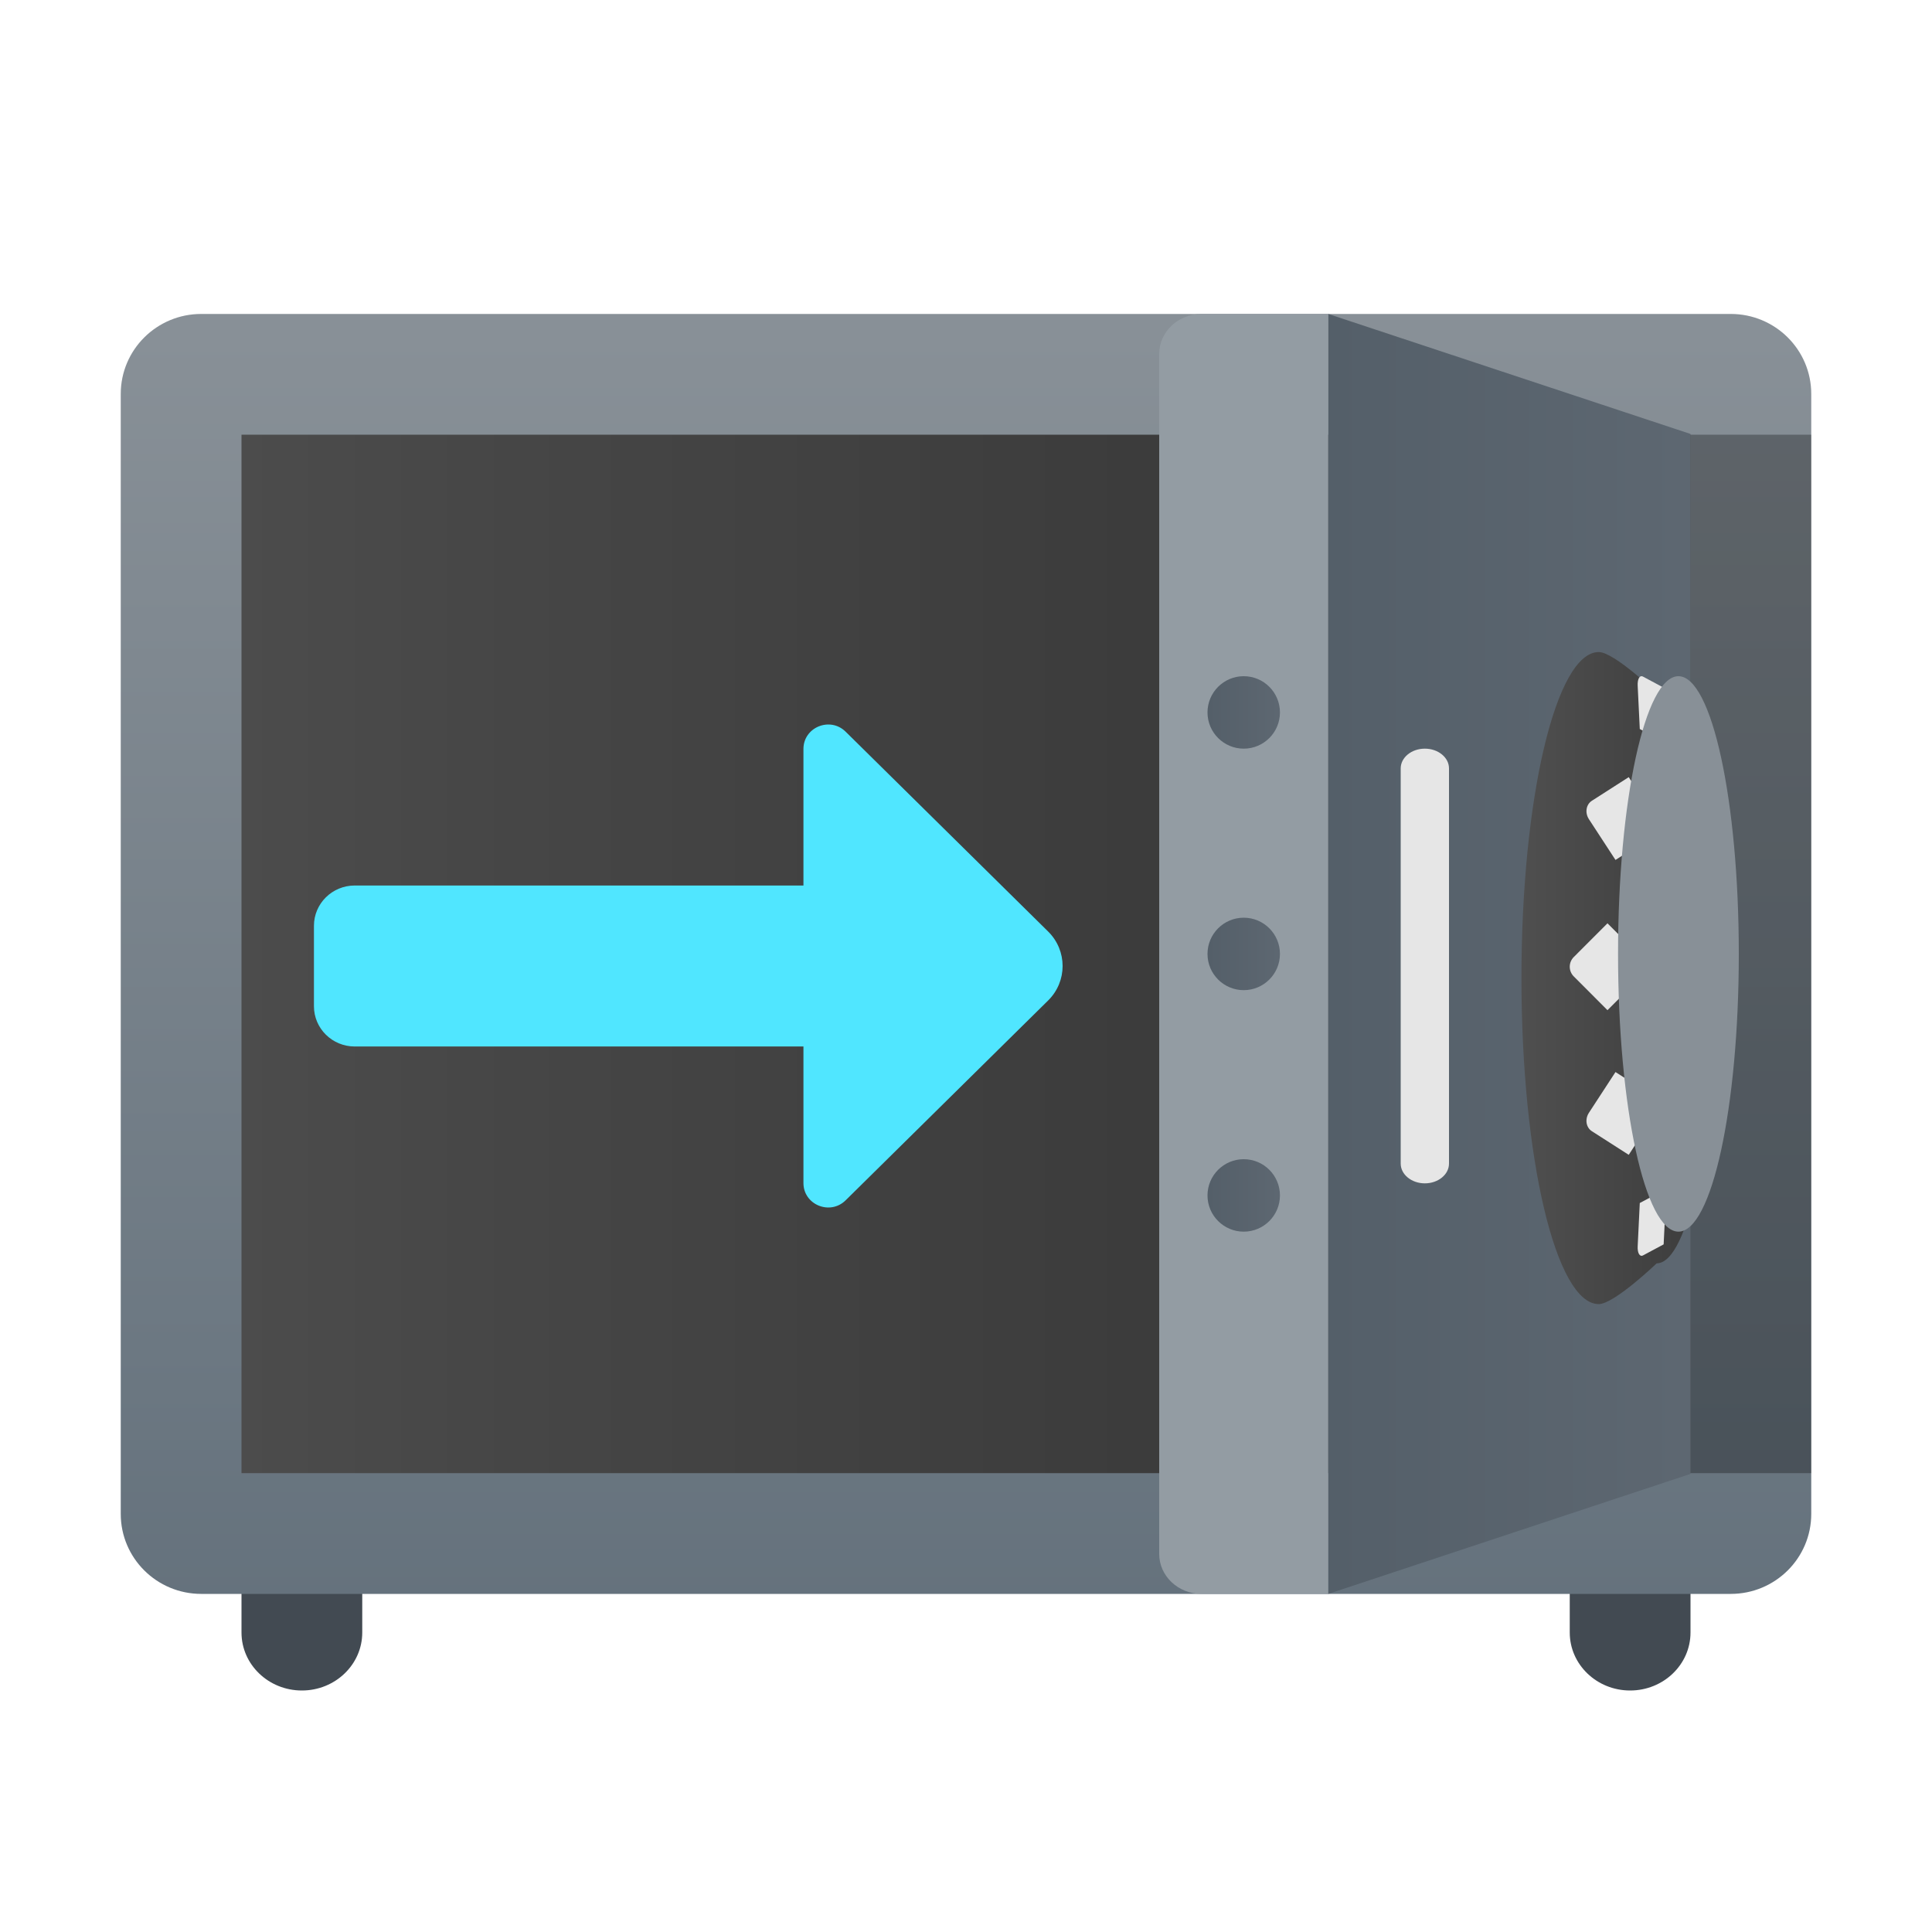
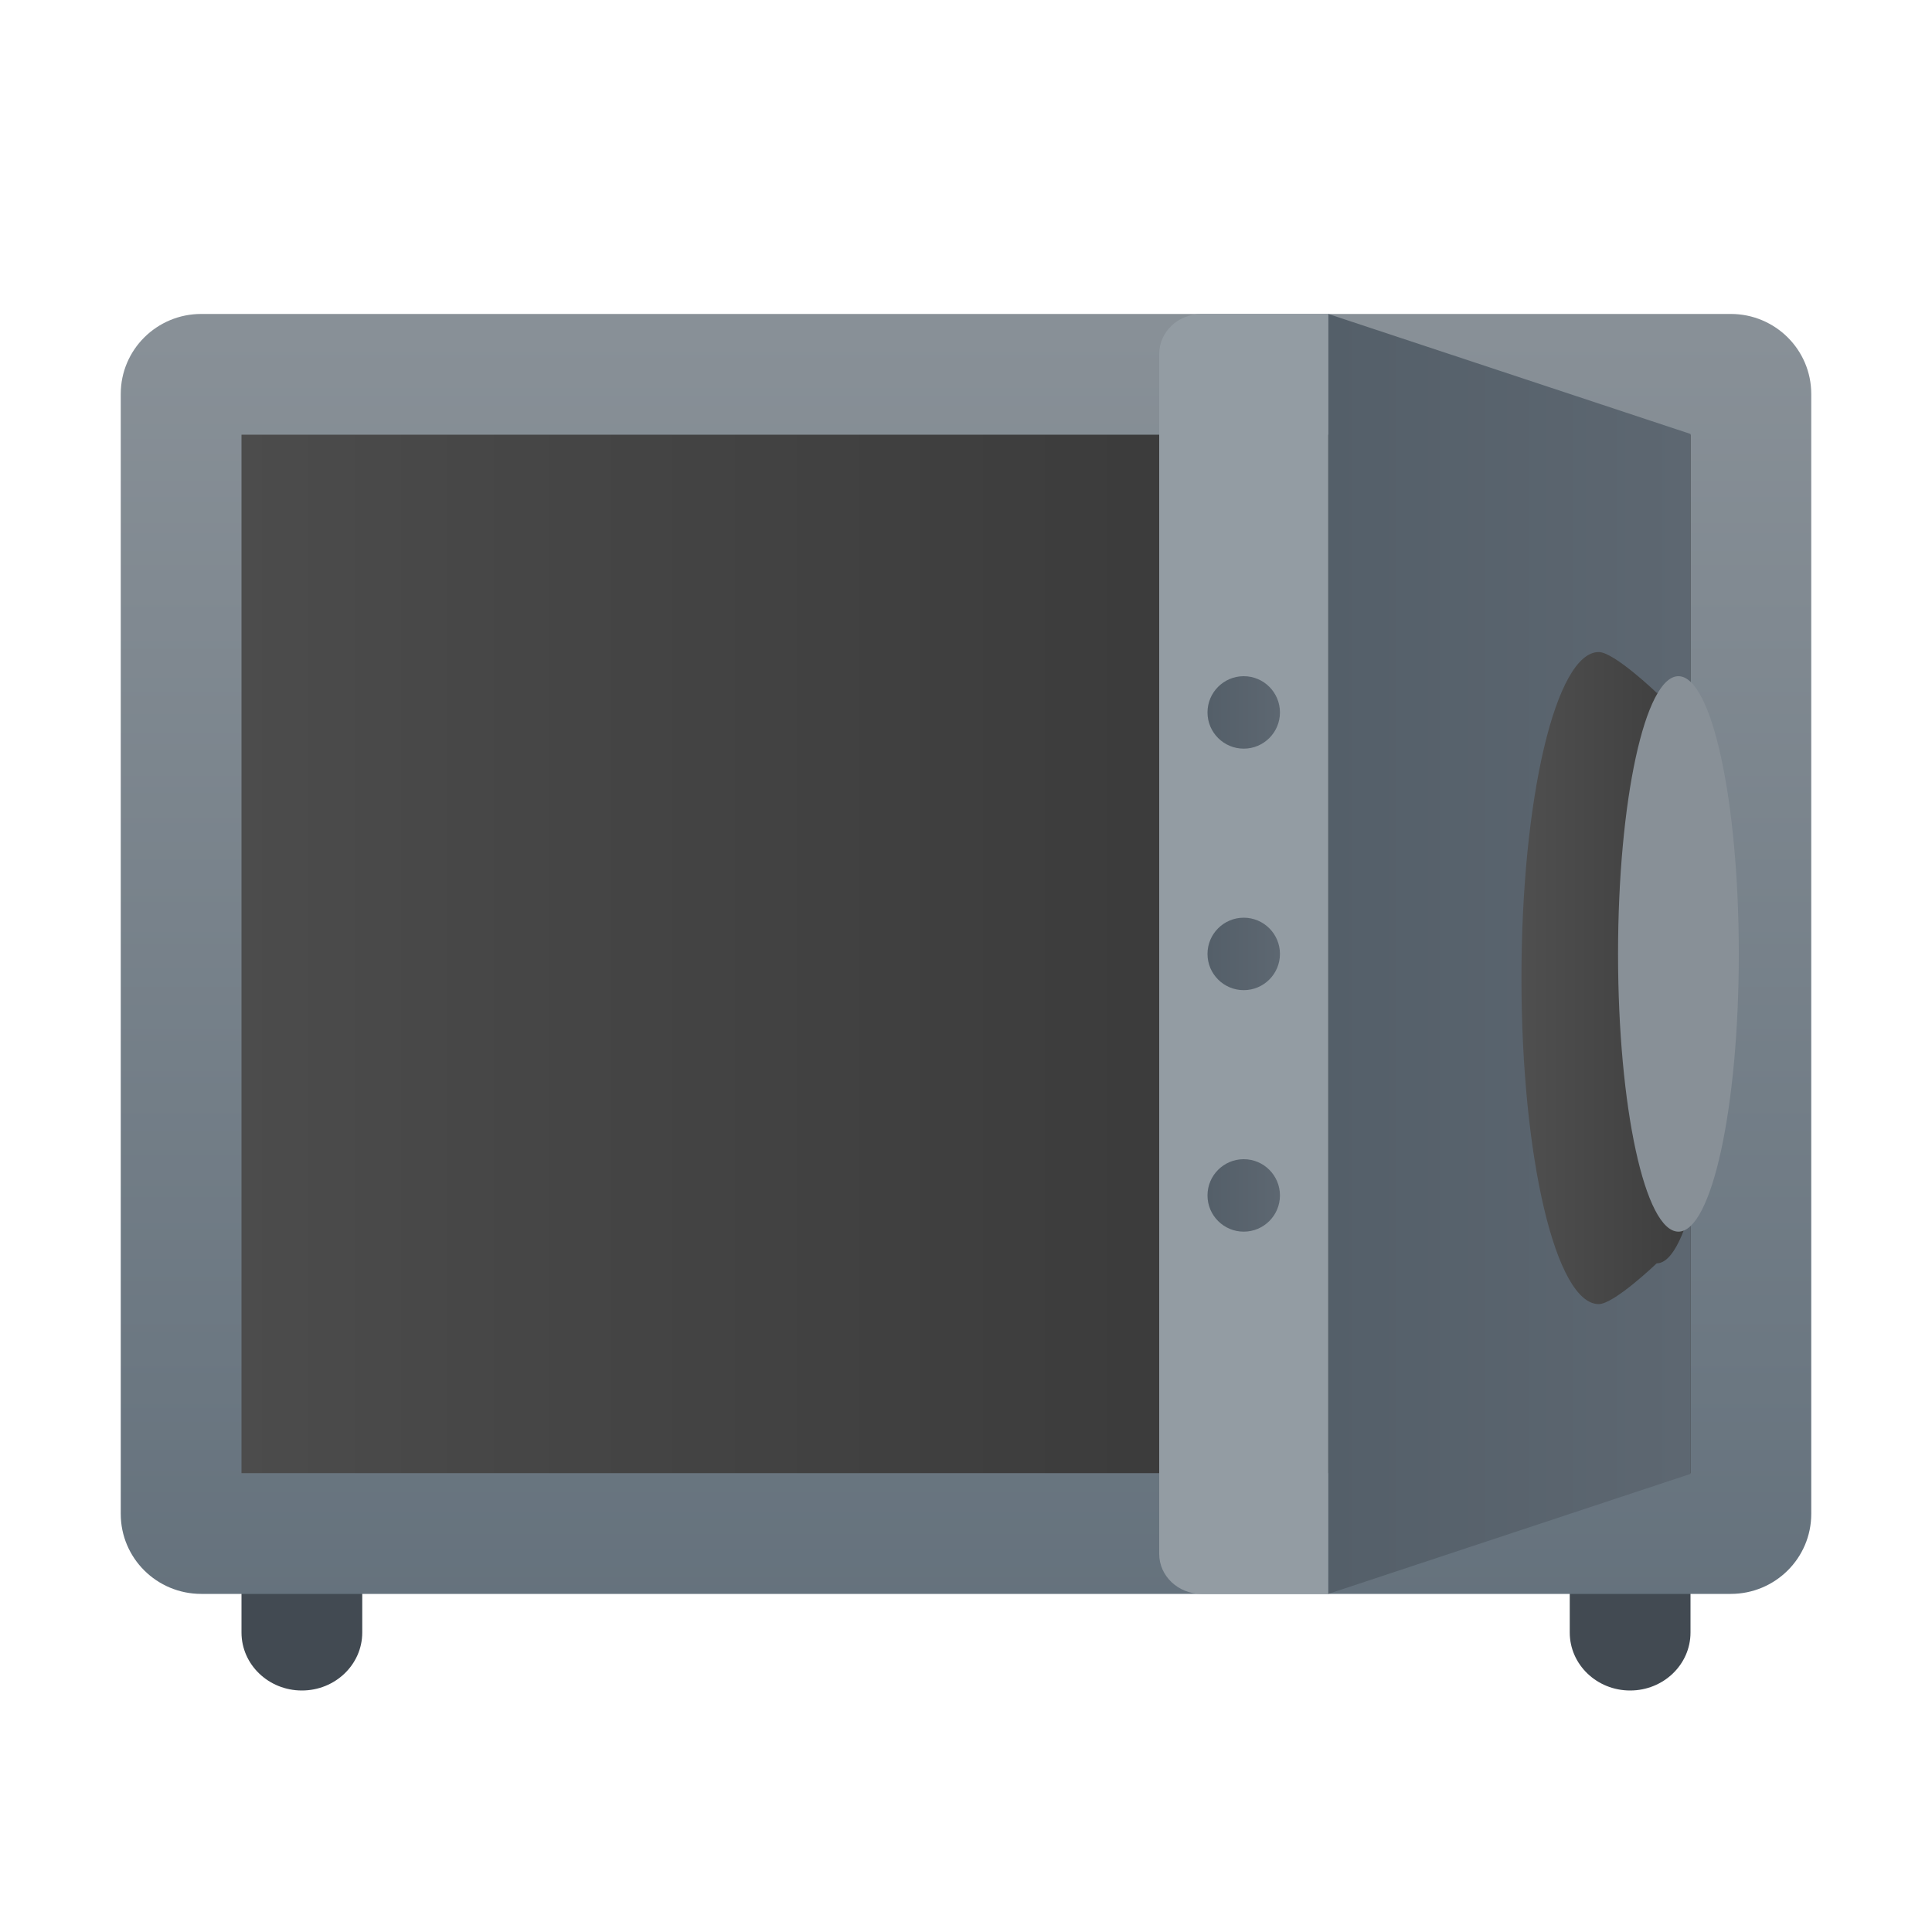
<svg xmlns="http://www.w3.org/2000/svg" width="80" height="80" viewBox="0 0 80 80" fill="none">
  <path d="M70 64.4C70 63.075 68.88 62 67.5 62C66.12 62 65 63.075 65 64.4C65 65.018 65 66.982 65 67.6C65 68.925 66.12 70 67.5 70C68.88 70 70 68.925 70 67.6C70 66.982 70 65.018 70 64.4Z" fill="#424A52" />
  <path d="M15 64.4C15 63.075 13.88 62 12.5 62C11.12 62 10 63.075 10 64.4C10 65.018 10 66.982 10 67.6C10 68.925 11.12 70 12.5 70C13.88 70 15 68.925 15 67.6C15 66.982 15 65.018 15 64.4Z" fill="#424A52" />
  <path d="M71.667 13H8.333C6.492 13 5 14.482 5 16.312V62.688C5 64.518 6.492 66 8.333 66H71.667C73.508 66 75 64.518 75 62.688V16.312C75 14.482 73.508 13 71.667 13Z" fill="url(#paint0_linear_87_406)" />
-   <path opacity="0.3" d="M75 18H70V61H75V18Z" fill="black" />
  <path d="M70 18H10V61H70V18Z" fill="url(#paint1_linear_87_406)" />
  <path d="M70 17.969L55 13V66L70 61.031V17.969Z" fill="url(#paint2_linear_87_406)" />
  <path d="M55 13H49.75C48.784 13 48 13.742 48 14.656V64.344C48 65.258 48.784 66 49.75 66H55V13Z" fill="#939CA3" />
-   <path d="M59 31C58.448 31 58 31.366 58 31.818V48.182C58 48.633 58.448 49 59 49C59.552 49 60 48.633 60 48.182V31.818C60 31.366 59.552 31 59 31Z" fill="#E6E6E6" />
  <path d="M68.6 28.688C68.6 28.688 66.838 27 66.2 27C64.432 27 63 33.045 63 40.5C63 47.955 64.432 54 66.2 54C66.838 54 68.6 52.312 68.6 52.312C69.925 52.312 71 47.024 71 40.5C71 33.976 69.925 28.688 68.6 28.688Z" fill="url(#paint3_linear_87_406)" />
-   <path d="M68.361 40.031L66.562 38.232L65.165 39.631C64.945 39.851 64.945 40.21 65.165 40.43L66.562 41.829L68.361 40.031ZM65.916 33.158C65.675 33.312 65.62 33.653 65.793 33.92L66.894 35.608L68.858 34.352L67.442 32.18L65.916 33.158ZM67.813 28.398L67.9 30.187L69 30.774L68.888 28.474L68.033 28.017C67.897 27.944 67.798 28.114 67.813 28.398ZM67.442 47.819L68.858 45.647L66.894 44.391L65.793 46.079C65.62 46.346 65.674 46.687 65.916 46.841L67.442 47.819ZM68.033 51.984L68.888 51.527L69 49.226L67.9 49.814L67.813 51.603C67.798 51.885 67.897 52.055 68.033 51.984Z" fill="#E6E6E6" />
  <path d="M69.5 51C70.881 51 72 45.851 72 39.5C72 33.149 70.881 28 69.5 28C68.119 28 67 33.149 67 39.5C67 45.851 68.119 51 69.5 51Z" fill="url(#paint4_linear_87_406)" />
  <path d="M51.5 41C52.328 41 53 40.328 53 39.5C53 38.672 52.328 38 51.5 38C50.672 38 50 38.672 50 39.5C50 40.328 50.672 41 51.5 41Z" fill="url(#paint5_linear_87_406)" />
  <path d="M51.5 31C52.328 31 53 30.328 53 29.5C53 28.672 52.328 28 51.5 28C50.672 28 50 28.672 50 29.5C50 30.328 50.672 31 51.5 31Z" fill="url(#paint6_linear_87_406)" />
  <path d="M51.5 51C52.328 51 53 50.328 53 49.5C53 48.672 52.328 48 51.5 48C50.672 48 50 48.672 50 49.5C50 50.328 50.672 51 51.5 51Z" fill="url(#paint7_linear_87_406)" />
-   <path d="M33.269 31.012V36.667H14.689C13.757 36.667 13 37.413 13 38.333V41.667C13 42.587 13.757 43.333 14.689 43.333H33.269V48.988C33.269 49.888 34.372 50.338 35.016 49.702L43.401 41.428C44.2 40.64 44.2 39.36 43.401 38.572L35.016 30.298C34.372 29.662 33.269 30.112 33.269 31.012Z" fill="#50E6FF" />
  <defs>
    <linearGradient id="paint0_linear_87_406" x1="40" y1="13.803" x2="40" y2="67.893" gradientUnits="userSpaceOnUse">
      <stop stop-color="#889097" />
      <stop offset="1" stop-color="#64717C" />
    </linearGradient>
    <linearGradient id="paint1_linear_87_406" x1="9.897" y1="39.5" x2="49.772" y2="39.5" gradientUnits="userSpaceOnUse">
      <stop stop-color="#4C4C4C" />
      <stop offset="0.289" stop-color="#464646" />
      <stop offset="0.998" stop-color="#3B3B3B" />
    </linearGradient>
    <linearGradient id="paint2_linear_87_406" x1="69.742" y1="39.5" x2="55.062" y2="39.5" gradientUnits="userSpaceOnUse">
      <stop stop-color="#5D6771" />
      <stop offset="1" stop-color="#545F69" />
    </linearGradient>
    <linearGradient id="paint3_linear_87_406" x1="70.987" y1="40.5" x2="63.016" y2="40.5" gradientUnits="userSpaceOnUse">
      <stop stop-color="#3B3B3B" />
      <stop offset="1" stop-color="#4F4F4F" />
    </linearGradient>
    <linearGradient id="paint4_linear_87_406" x1="67" y1="39.5" x2="72.747" y2="39.5" gradientUnits="userSpaceOnUse">
      <stop stop-color="#889097" />
      <stop offset="1" stop-color="#889097" />
    </linearGradient>
    <linearGradient id="paint5_linear_87_406" x1="52.949" y1="39.5" x2="50.012" y2="39.5" gradientUnits="userSpaceOnUse">
      <stop stop-color="#5D6771" />
      <stop offset="1" stop-color="#545F69" />
    </linearGradient>
    <linearGradient id="paint6_linear_87_406" x1="52.949" y1="29.5" x2="50.012" y2="29.5" gradientUnits="userSpaceOnUse">
      <stop stop-color="#5D6771" />
      <stop offset="1" stop-color="#545F69" />
    </linearGradient>
    <linearGradient id="paint7_linear_87_406" x1="52.949" y1="49.5" x2="50.012" y2="49.5" gradientUnits="userSpaceOnUse">
      <stop stop-color="#5D6771" />
      <stop offset="1" stop-color="#545F69" />
    </linearGradient>
  </defs>
</svg>